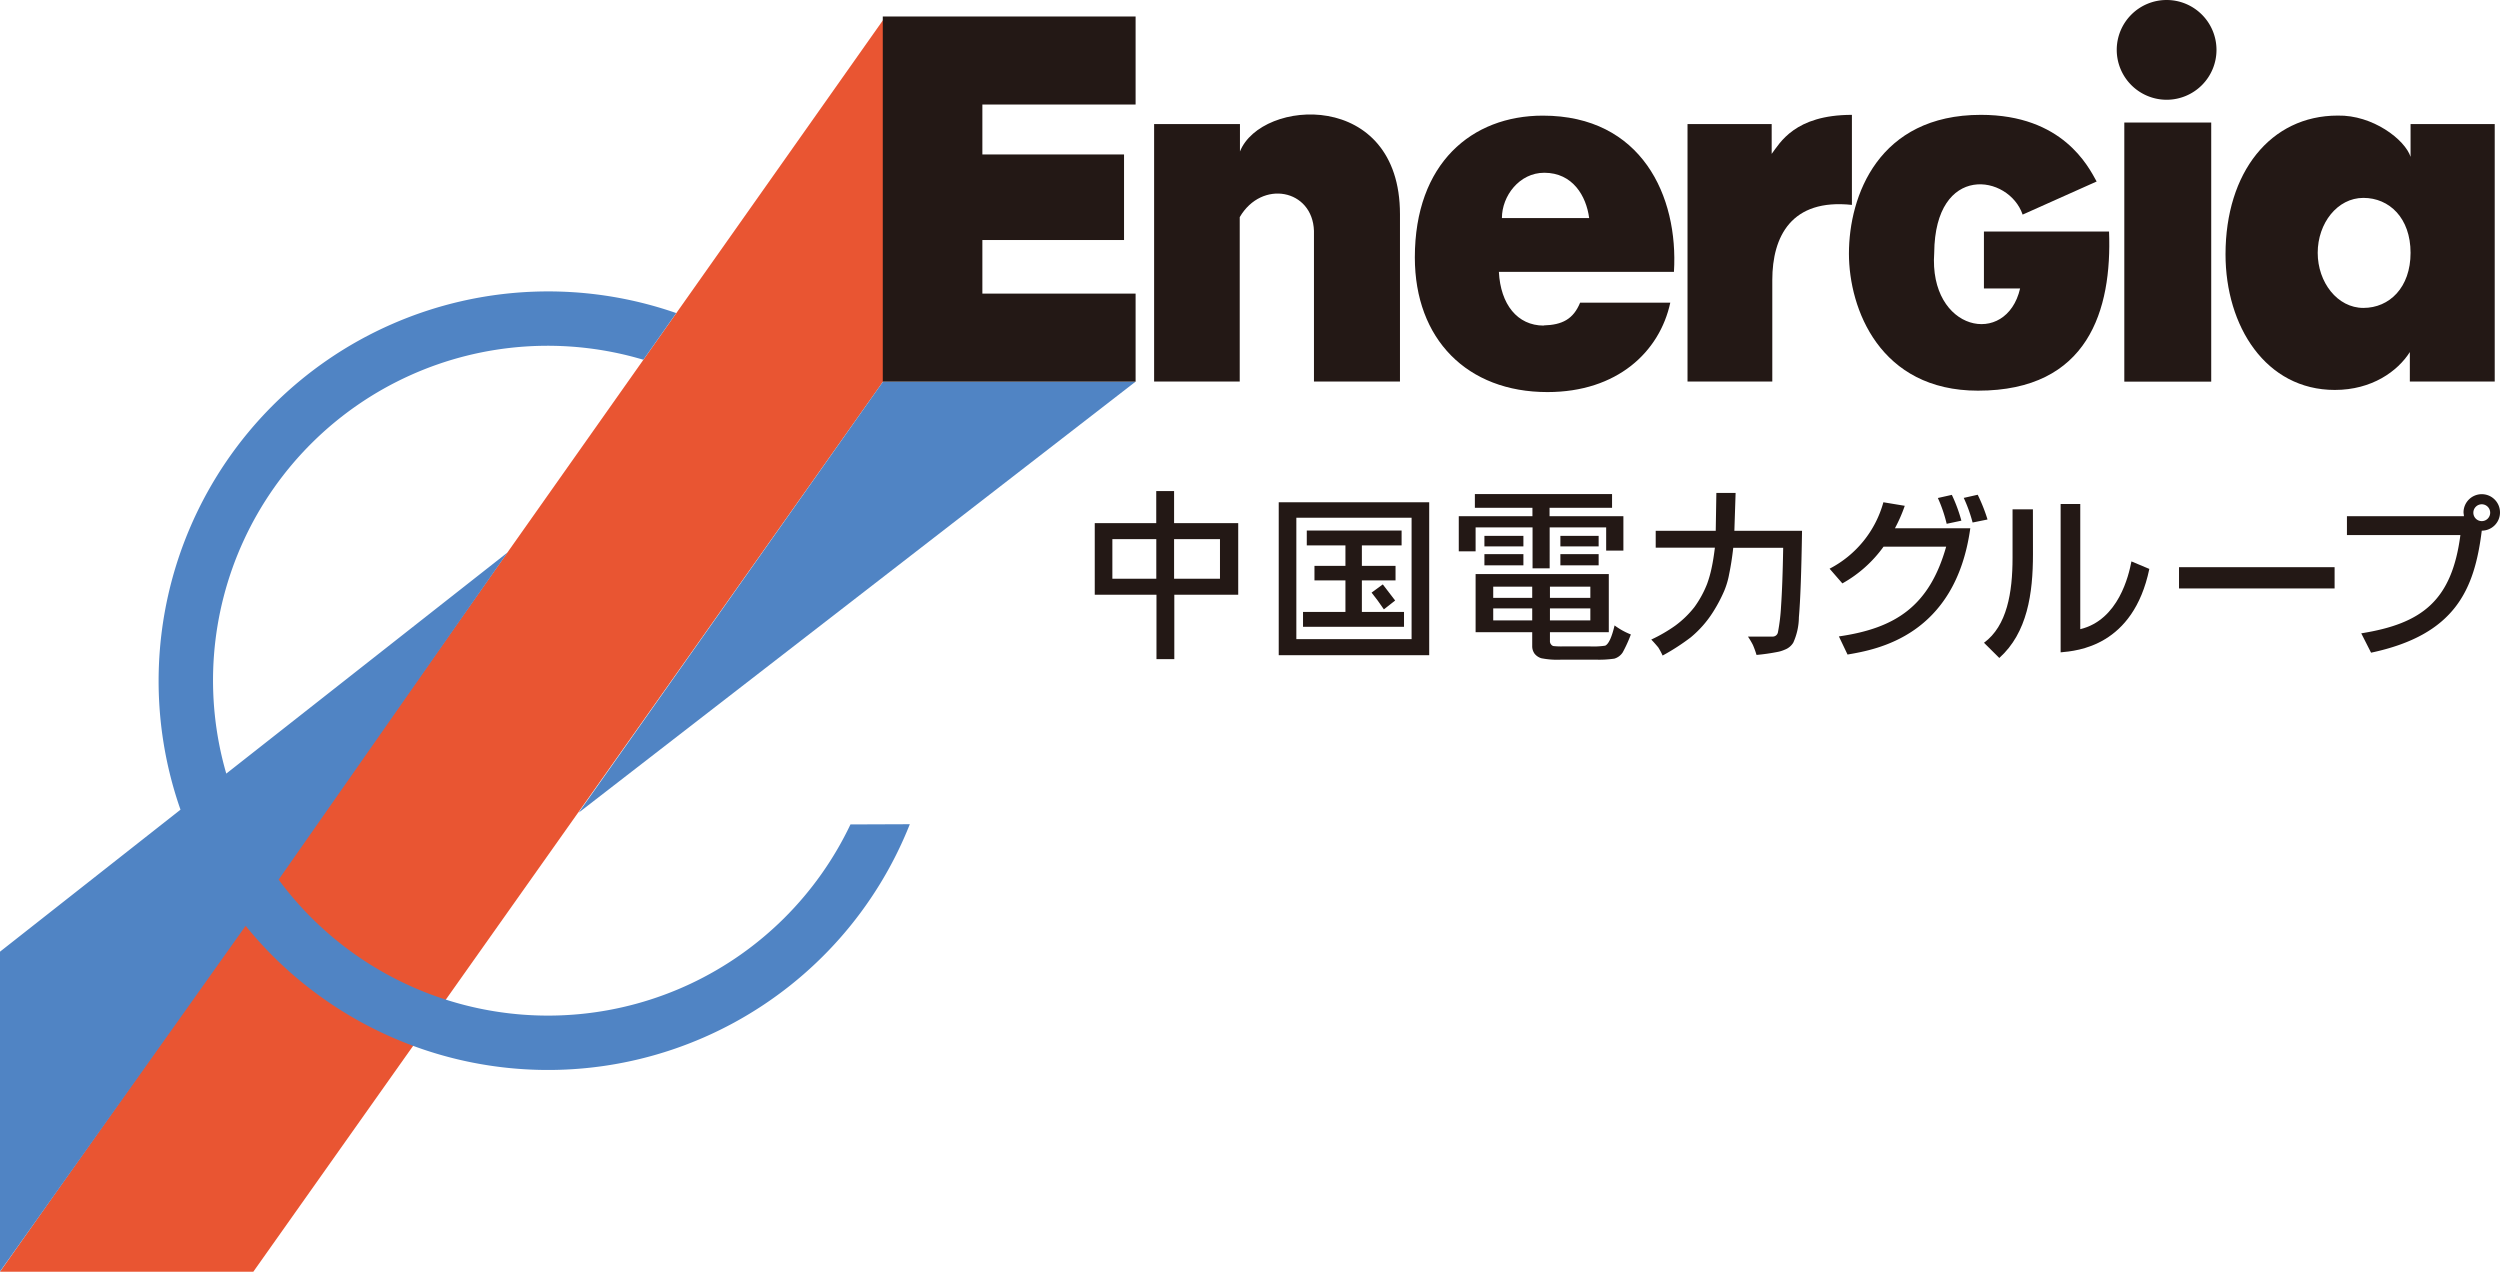
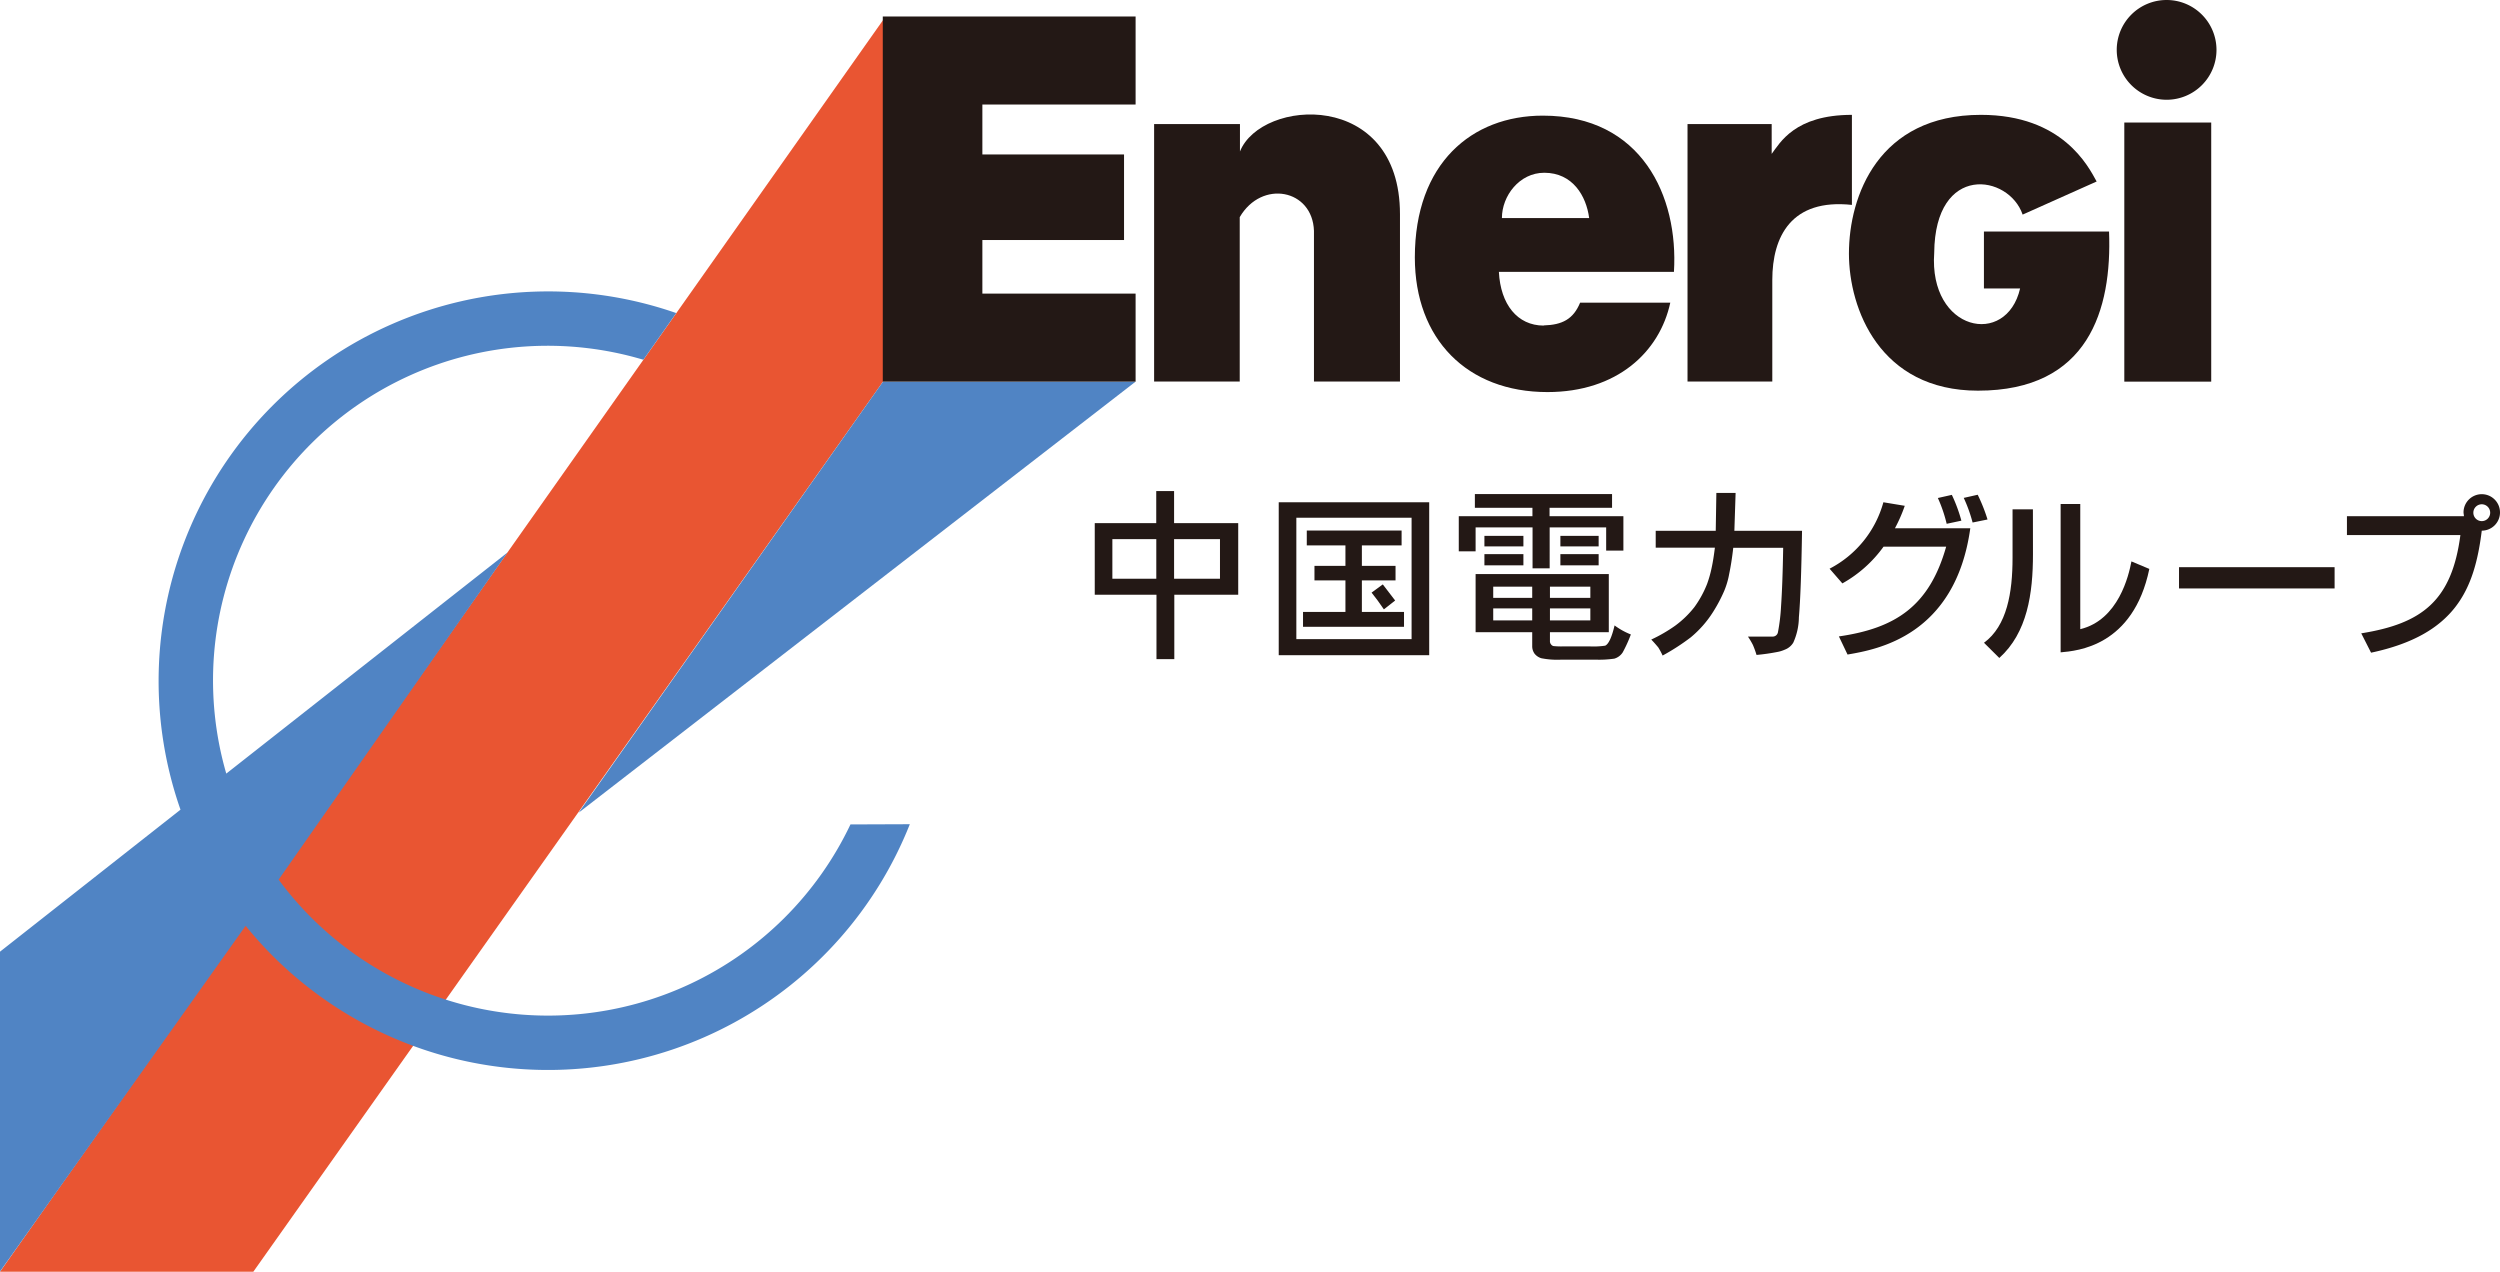
<svg xmlns="http://www.w3.org/2000/svg" width="445.58" height="226.66" viewBox="0 0 445.58 226.66">
  <defs>
    <style>.cls-1{fill:#231815;}.cls-2{fill:#e95532;}.cls-3{fill:#5084c4;}</style>
  </defs>
  <g id="レイヤー_2" data-name="レイヤー 2">
    <g id="レイヤー_1-2" data-name="レイヤー 1">
      <path class="cls-1" d="M209.26,96.09h8.18v7.06h-8.18Zm-11,0h7.83v7.06h-7.83Zm-3.14-2.85V106h11v11.48h3.18V106h11.39V93.24H209.26V87.52h-3.18v5.72Z" />
      <path class="cls-1" d="M231.05,92.28h20.54v21.63H231.05Zm15.61,16.32,2-1.57-2.2-2.87-2,1.46c.72.89,1.43,1.86,2.2,3M239.8,97.21v3.65h-5.52v2.58h5.52v5.63h-7.56v2.65h18v-2.65h-7.51v-5.63h6v-2.58h-6V97.21h7.08V94.56h-16.9v2.65Zm-8.75,19.57h23.68V89.52H227.91v27.26Z" />
      <path class="cls-1" d="M276.25,108.44h7.2v2.13h-7.2Zm-10.11,0h6.95v2.13h-6.95Zm0-3.88h6.95v2h-6.95Zm10.11,0h7.2v2h-7.2Zm-10.11,8.12h6.95v2.44a2.28,2.28,0,0,0,.42,1.39,2.45,2.45,0,0,0,1.21.81,14.69,14.69,0,0,0,3.59.25h6.05a18.73,18.73,0,0,0,3.37-.18,2.68,2.68,0,0,0,1.48-1.1,23.88,23.88,0,0,0,1.46-3.21,12.47,12.47,0,0,1-2.9-1.61c-.51,2.15-1.07,3.34-1.68,3.61a14.22,14.22,0,0,1-2.73.13h-4.73a13.3,13.3,0,0,1-1.75-.06.74.74,0,0,1-.45-.32.82.82,0,0,1-.18-.54v-1.61h10.49V102.32H263v10.36Zm5.38-13.92h-6.95v2h6.95Zm13.41,0h-6.82v2h6.82Zm0-3.25h-6.82v1.88h6.82Zm-13.41,0h-6.95v1.88h6.95Zm1.61-5V92H260v6.27h3V94h10.15v7.29h3.05V94h10.07v4.13h3.07V92H276.18V90.51h11.14V88.06H262.87v2.45Z" />
      <path class="cls-1" d="M305.64,97.61H295.1v-3h10.7l.11-6.75h3.43l-.22,6.75h12.06q-.17,11-.56,15.4a11.21,11.21,0,0,1-1,4.53,3,3,0,0,1-1.51,1.25,5.85,5.85,0,0,1-1.43.43,35.62,35.62,0,0,1-3.61.51,16.41,16.41,0,0,0-.65-1.79,13.85,13.85,0,0,0-.88-1.48h4.4a.94.94,0,0,0,.94-.74,33.45,33.45,0,0,0,.56-4.66q.27-3.9.38-10.43h-8.9c-.2,1.8-.45,3.34-.72,4.64a14.51,14.51,0,0,1-.87,3,26.58,26.58,0,0,1-2,3.79,19.11,19.11,0,0,1-4,4.55,39.07,39.07,0,0,1-5,3.23,12,12,0,0,0-.78-1.46c-.25-.29-.65-.78-1.24-1.39a27.26,27.26,0,0,0,4.26-2.47A17.37,17.37,0,0,0,302,108.2a18.49,18.49,0,0,0,2.26-4.13,20.78,20.78,0,0,0,.81-2.87c.25-1.14.42-2.33.58-3.59" />
      <path class="cls-1" d="M326.09,101.36a19,19,0,0,0,9.59-11.84l3.81.63a27.26,27.26,0,0,1-1.75,4h13.43c-2.66,19.17-16.61,21.61-21.88,22.51l-1.54-3.23c10.15-1.46,16.14-5.45,19.12-16H335.71a22.52,22.52,0,0,1-7.34,6.55Zm20.87-8a25.4,25.4,0,0,0-1.57-4.6l2.49-.56a27.28,27.28,0,0,1,1.7,4.6Zm4.62-.23A25.82,25.82,0,0,0,350,88.74l2.49-.56a30.1,30.1,0,0,1,1.75,4.41Z" />
      <path class="cls-1" d="M362.34,98.78c0,7-1,14-6,18.49l-2.73-2.71c4.1-3,5.09-8.94,5.09-15.11V90.78h3.63Zm8.43,13.36c6.84-1.66,8.65-9.62,9.12-12.08l3.19,1.34c-2.87,13.79-12.83,14.6-15.81,14.87V89.83h3.5Z" />
      <rect class="cls-1" x="388.37" y="101.09" width="27.73" height="3.79" />
      <path class="cls-1" d="M420.85,112.88c10.83-1.73,16.14-5.81,17.67-17.51H418.3V92h20.85c0-.22-.07-.47-.07-.72a3.25,3.25,0,1,1,3.25,3.3c-1.3,10.51-4.71,18.56-19.73,21.75Zm21.48-23a1.5,1.5,0,0,0,0,3,1.5,1.5,0,1,0,0-3" />
      <polygon class="cls-2" points="157.38 68.02 45.15 226.66 0 226.66 157.38 3.59 157.38 68.02" />
      <polygon class="cls-3" points="202.4 68.02 103.13 144.85 157.38 68.02 202.4 68.02" />
      <path class="cls-3" d="M151.58,146.94a59.68,59.68,0,0,1-101.92,9.84l40.8-58.31L40.33,137.88a59.64,59.64,0,0,1,74.34-73.76l5.86-8.32a69.43,69.43,0,0,0-88.36,88.51L0,169.62v57l43.78-61.61a69.37,69.37,0,0,0,118.38-18.11Z" />
      <polygon class="cls-1" points="202.4 68.02 202.4 52.33 175.09 52.33 175.09 42.78 200.34 42.78 200.34 27.53 175.09 27.53 175.09 18.63 202.4 18.63 202.4 2.94 157.34 2.94 157.34 68.02 202.4 68.02" />
      <path class="cls-1" d="M205.7,68V22.11H221V27c3.79-9.48,28.52-11.1,28.52,11.17V68H234.19V41.14c-.25-7.42-9.3-9.17-13.23-2.44V68Z" />
      <path class="cls-1" d="M275.13,58c3.32-.09,5.29-1.12,6.5-4.06H297.7c-1.9,8.79-9.48,15.94-21.9,15.94-14.32,0-23.63-9.44-23.63-24,0-16.75,10.13-25.27,22.82-25.27,17.58,0,24.19,14.33,23.36,27.85h-31.2c.29,5.78,3.29,9.57,8,9.57m-7.42-19.17h15.51c-.51-3.9-2.91-8.07-8-8.07-4.44,0-7.55,4.13-7.55,8.07" />
      <path class="cls-1" d="M315.77,27.49V22.11h-15V68h15.11V49.91c0-7.78,3.41-14.55,14.19-13.39V20.47c-10.2,0-12.82,5-14.33,7" />
      <path class="cls-1" d="M360.07,51.41H353.6V41.27h22.3c.54,13.93-3.65,28.36-23.36,28.36-17.49,0-23-14.59-23-24.43,0-10.29,5.27-24.73,23.52-24.73,14.57,0,19.15,9.19,20.63,11.88l-13.19,5.9c-2.44-7.18-15.62-9.24-15.76,6.81-1,14,12.87,16.91,15.31,6.35" />
      <rect class="cls-1" x="378.62" y="21.84" width="15.49" height="46.18" />
      <path class="cls-1" d="M386.17,17.78a8.89,8.89,0,1,0-8.9-8.9,8.9,8.9,0,0,0,8.9,8.9" />
-       <path class="cls-1" d="M429.64,28V22.11h15V68H429.51V62.75c-2.16,3.41-6.75,6.75-13.37,6.75-12.3,0-19.48-11.34-19.48-24.17,0-14.59,8-24.73,20-24.73,6.21-.13,12,4.26,13,7.4m-8.43,26.88c4.64,0,8.41-3.63,8.41-9.82s-3.77-9.79-8.41-9.79-8.14,4.52-8.14,9.79,3.52,9.82,8.14,9.82" />
    </g>
  </g>
</svg>